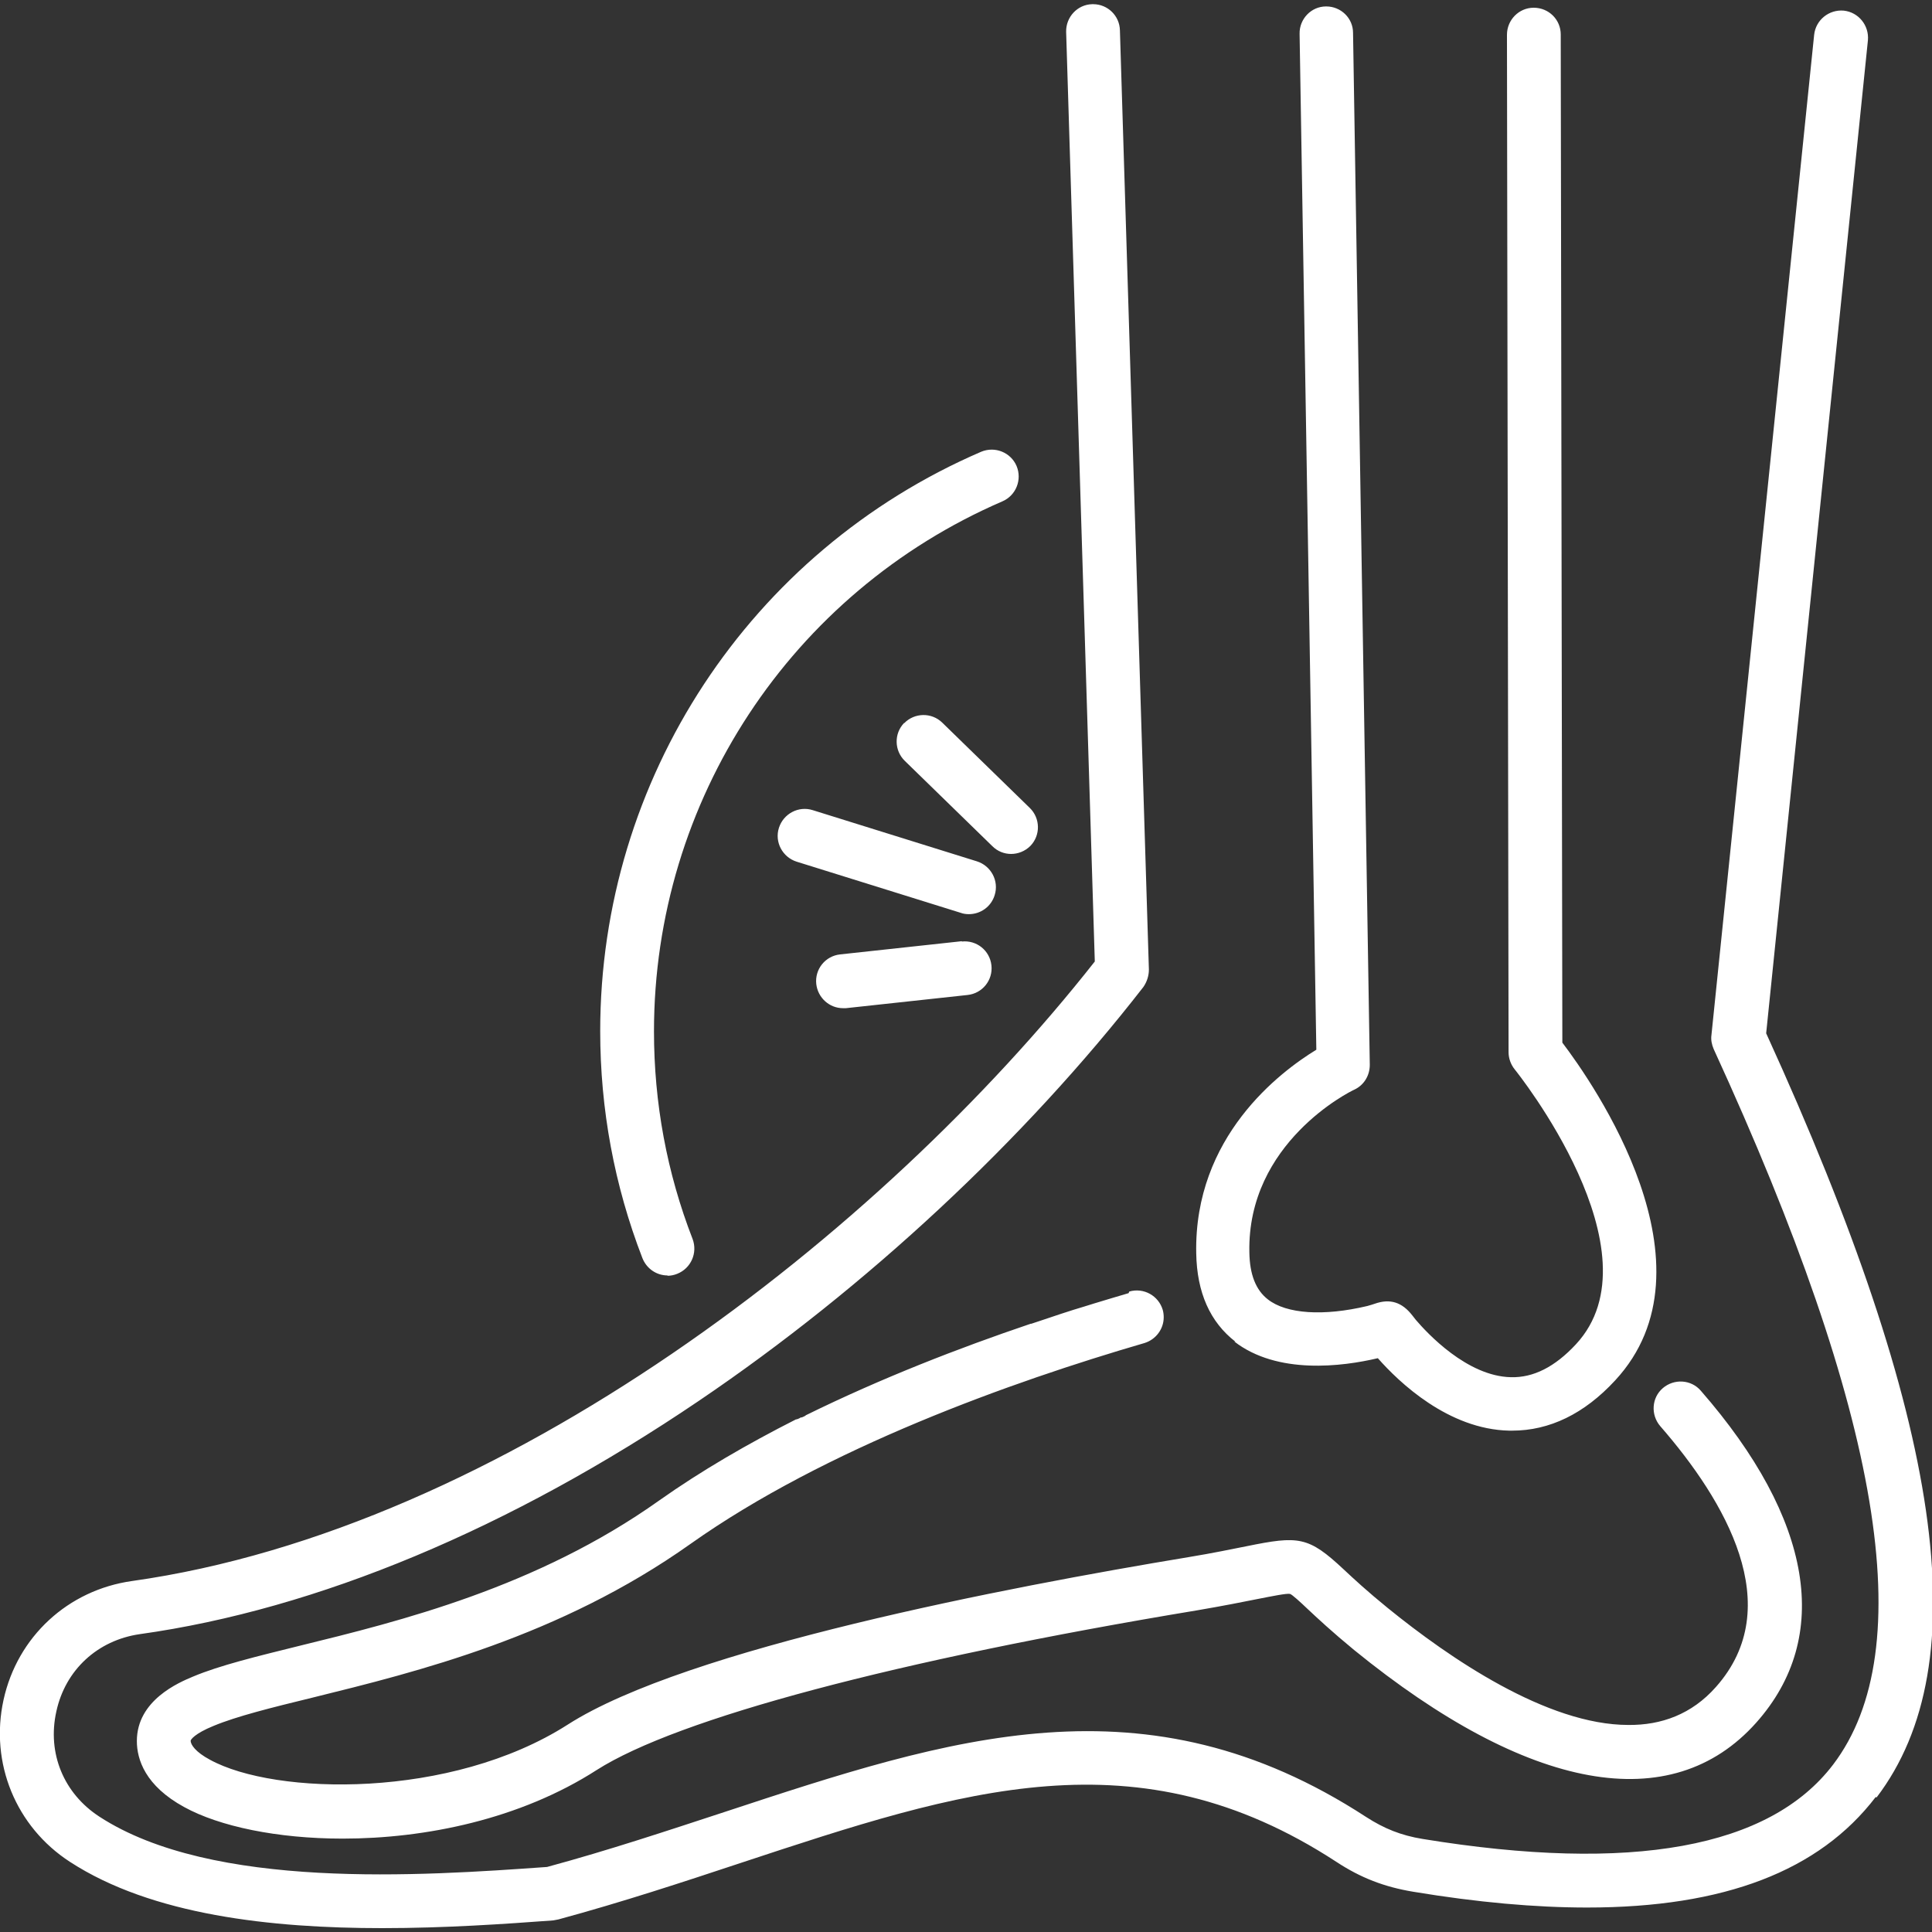
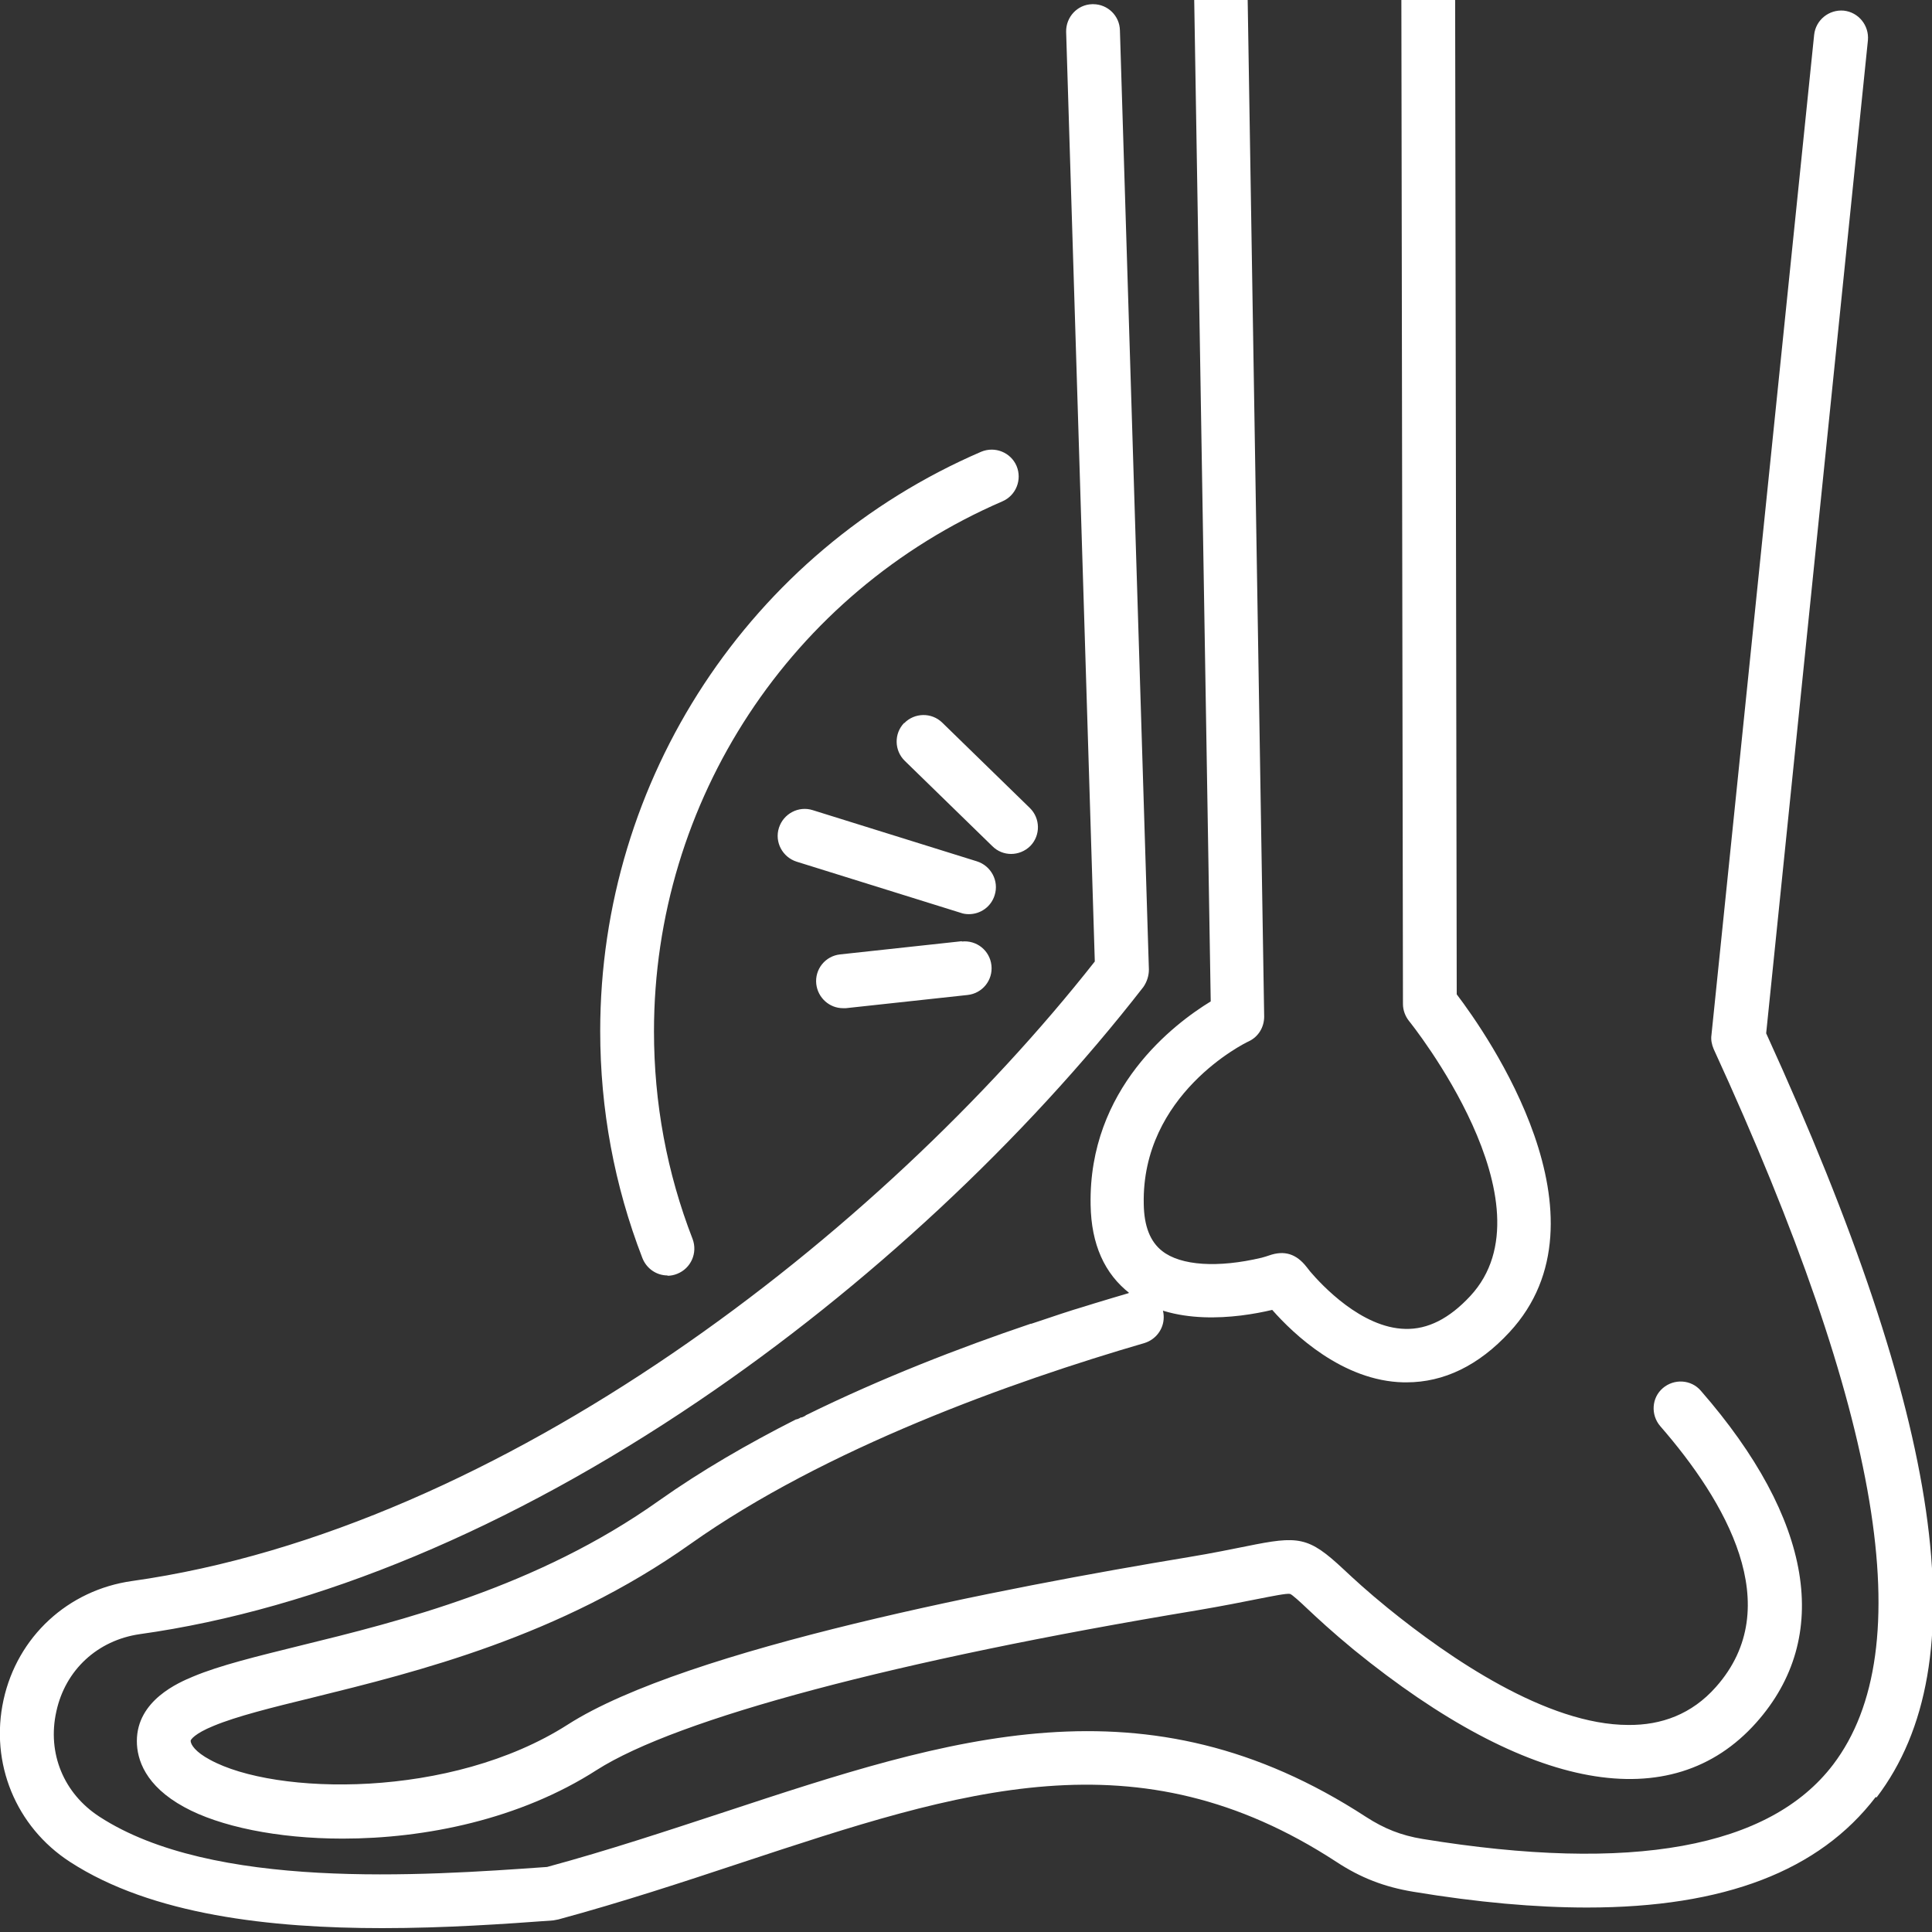
<svg xmlns="http://www.w3.org/2000/svg" id="Livello_1" viewBox="0 0 60 60" width="60px" height="60px">
  <rect x="0" y="0" width="60" height="60" fill="#333333" stroke="none" />
  <defs>
    <style>.cls-1{fill:#fff;stroke-width:0px;}</style>
  </defs>
-   <path class="cls-1" d="M58.25,55.81c-1.75,2.29-4.7,3.43-8.96,3.43-1.61,0-3.41-.16-5.4-.49-.9-.15-1.63-.43-2.39-.93-6.18-4.03-11.61-2.24-18.48.03-1.81.6-3.69,1.22-5.68,1.76-.05.01-.11.02-.16.03-1.49.11-3.35.24-5.31.24-3.43,0-7.15-.4-9.7-2.06-1.68-1.09-2.49-3.07-2.06-5.03.43-1.96,2-3.41,3.99-3.69,11.5-1.62,23.25-10.79,29.9-19.24l-.89-28.87c-.01-.46.35-.85.81-.86h.03c.45,0,.82.36.83.81l.9,29.17c0,.19-.06.38-.17.54-3.7,4.76-8.6,9.33-13.8,12.85-5.86,3.97-11.86,6.48-17.37,7.25-1.31.19-2.31,1.11-2.59,2.4-.29,1.3.23,2.55,1.34,3.27,3.51,2.28,9.98,1.84,13.9,1.56,1.92-.52,3.75-1.13,5.52-1.71,7.01-2.31,13.06-4.31,19.92.16.56.36,1.08.57,1.75.68,6.49,1.06,10.78.28,12.75-2.31,2.72-3.58,1.51-10.85-3.71-22.22-.06-.14-.09-.29-.07-.43l3.19-31.07c.05-.46.46-.79.92-.75.46.05.79.46.75.92l-3.16,30.84c5.5,12.04,6.59,19.58,3.43,23.73h0ZM35.05,40.16c-.35.1-.7.21-1.07.32-.21.07-.43.13-.65.2-.26.08-.52.17-.79.26-.09.03-.18.06-.27.09-.08.03-.16.05-.24.08,0,0-.01,0-.02,0-2.22.75-4.64,1.69-6.96,2.83,0,0,0,0,0,0-.01,0-.02.01-.03.02,0,0,0,0,0,0-.01,0-.02.01-.03.02,0,0,0,0,0,0-.03.01-.06.03-.09.04,0,0-.01,0-.02,0-.02,0-.04.02-.06.03-.02,0-.03.02-.05.02,0,0,0,0,0,0,0,0-.02,0-.03.01,0,0-.01,0-.02,0-1.5.76-2.95,1.6-4.25,2.52,0,0,0,0,0,0-3.8,2.7-8.06,3.75-11.16,4.51-1.33.33-2.49.61-3.32.96-.43.18-1.74.73-1.74,2,0,.57.26,1.39,1.47,2.05,1.09.6,2.89.98,4.92.98,2.57,0,5.51-.6,7.89-2.13,2.51-1.6,9.3-3.41,18.65-4.96.82-.14,1.42-.26,1.87-.35.46-.09.9-.18,1.01-.16.06.01.34.27.54.46.32.3.77.72,1.45,1.28,5.42,4.41,9.86,5.21,12.49,2.26,2.37-2.66,1.76-6.32-1.72-10.31-.3-.35-.83-.38-1.18-.08-.35.3-.38.83-.08,1.18,2.02,2.32,3.95,5.6,1.73,8.1-.75.85-1.7,1.19-2.72,1.18-2.53,0-5.56-2.08-7.47-3.63-.64-.52-1.06-.91-1.37-1.2-1.1-1.03-1.4-1.05-3.02-.72-.46.09-1.02.21-1.81.34-5.62.93-15.59,2.84-19.27,5.2-3.63,2.32-9.09,2.2-11.11,1.09-.45-.24-.6-.47-.6-.59,0-.03.12-.22.71-.46.72-.3,1.81-.57,3.08-.88,3.24-.8,7.67-1.89,11.73-4.77,4.19-2.97,9.98-5.04,14.1-6.24.36-.11.6-.44.6-.8,0-.08-.01-.16-.03-.23-.13-.44-.59-.7-1.04-.57h0ZM38.33,41.66c1.34,1.04,3.36.78,4.46.52.66.75,2.19,2.21,4.08,2.25.03,0,.06,0,.09,0,1.16,0,2.24-.52,3.2-1.56,3.29-3.55-.69-9.24-1.64-10.49l-.05-31.31c0-.46-.37-.83-.84-.83h0c-.46,0-.83.38-.83.84l.05,31.6c0,.19.07.38.19.53.05.06,4.56,5.68,1.9,8.54-.65.7-1.32,1.04-2.02,1.02-1.36-.03-2.6-1.37-2.95-1.78-.05-.06-.08-.1-.11-.14-.32-.41-.69-.53-1.17-.36-.06.02-.12.04-.23.07-1.35.32-2.51.25-3.09-.21-.37-.29-.56-.77-.57-1.46-.07-3.4,3.12-4.99,3.26-5.05.3-.14.48-.44.48-.77l-.52-32.05c0-.46-.38-.82-.83-.82h-.01c-.46,0-.83.39-.82.85l.52,31.55c-1.13.69-3.8,2.7-3.73,6.32.02,1.22.43,2.14,1.22,2.75h0ZM20.73,39.62c.1,0,.2-.02.3-.06.43-.17.64-.65.48-1.08-.8-2.06-1.2-4.23-1.2-6.45,0-7.16,4.25-13.62,10.82-16.46.42-.18.62-.67.44-1.1-.18-.42-.67-.62-1.1-.44-7.19,3.1-11.83,10.17-11.83,17.99,0,2.43.44,4.8,1.31,7.05.13.33.44.54.78.54h0ZM28.08,22.45c-.32.33-.31.86.02,1.18l2.72,2.65c.16.16.37.24.58.24s.43-.08.6-.25c.32-.33.31-.86-.02-1.18l-2.72-2.65c-.33-.32-.86-.31-1.18.02h0ZM29.87,29.23l-3.78.41c-.46.05-.79.46-.74.92.05.43.41.75.83.75.03,0,.06,0,.09,0l3.78-.41c.46-.05.79-.46.74-.92-.05-.46-.46-.79-.92-.74h0ZM30.34,26.75l-5.1-1.59c-.44-.14-.91.11-1.05.55-.14.44.11.91.55,1.05l5.1,1.59c.08.03.17.04.25.04.36,0,.69-.23.8-.59.14-.44-.11-.91-.55-1.05h0ZM30.34,26.75" />
+   <path class="cls-1" d="M58.25,55.81c-1.75,2.29-4.7,3.43-8.96,3.43-1.61,0-3.41-.16-5.4-.49-.9-.15-1.63-.43-2.39-.93-6.18-4.03-11.61-2.24-18.48.03-1.81.6-3.69,1.22-5.68,1.76-.05.01-.11.02-.16.03-1.49.11-3.35.24-5.31.24-3.43,0-7.15-.4-9.7-2.06-1.68-1.09-2.49-3.07-2.06-5.03.43-1.96,2-3.41,3.99-3.69,11.5-1.62,23.25-10.79,29.9-19.24l-.89-28.87c-.01-.46.35-.85.81-.86h.03c.45,0,.82.36.83.81l.9,29.17c0,.19-.06.38-.17.54-3.7,4.76-8.6,9.33-13.8,12.85-5.86,3.97-11.86,6.48-17.37,7.25-1.31.19-2.31,1.11-2.59,2.4-.29,1.3.23,2.55,1.34,3.27,3.51,2.28,9.98,1.84,13.9,1.56,1.92-.52,3.75-1.13,5.52-1.71,7.01-2.31,13.06-4.31,19.92.16.56.36,1.08.57,1.75.68,6.49,1.06,10.78.28,12.75-2.31,2.72-3.58,1.51-10.85-3.71-22.22-.06-.14-.09-.29-.07-.43l3.19-31.07c.05-.46.46-.79.92-.75.46.05.79.46.75.92l-3.16,30.84c5.5,12.04,6.59,19.58,3.43,23.73h0ZM35.05,40.16c-.35.1-.7.21-1.07.32-.21.07-.43.13-.65.2-.26.08-.52.17-.79.26-.09.03-.18.06-.27.09-.08.03-.16.05-.24.08,0,0-.01,0-.02,0-2.22.75-4.64,1.69-6.96,2.83,0,0,0,0,0,0-.01,0-.02.01-.03.02,0,0,0,0,0,0-.01,0-.02.01-.03.02,0,0,0,0,0,0-.03.01-.06.03-.09.04,0,0-.01,0-.02,0-.02,0-.04.02-.06.03-.02,0-.03.02-.05.02,0,0,0,0,0,0,0,0-.02,0-.03.01,0,0-.01,0-.02,0-1.5.76-2.95,1.6-4.25,2.52,0,0,0,0,0,0-3.8,2.7-8.06,3.75-11.16,4.51-1.33.33-2.49.61-3.32.96-.43.18-1.74.73-1.74,2,0,.57.26,1.39,1.47,2.05,1.09.6,2.89.98,4.92.98,2.57,0,5.51-.6,7.89-2.13,2.51-1.6,9.3-3.41,18.65-4.96.82-.14,1.42-.26,1.87-.35.46-.09.9-.18,1.01-.16.06.01.34.27.54.46.32.3.77.72,1.45,1.28,5.42,4.41,9.86,5.21,12.49,2.26,2.37-2.66,1.76-6.32-1.72-10.31-.3-.35-.83-.38-1.18-.08-.35.3-.38.83-.08,1.18,2.02,2.32,3.95,5.6,1.73,8.1-.75.85-1.7,1.19-2.72,1.18-2.53,0-5.56-2.08-7.47-3.63-.64-.52-1.06-.91-1.37-1.2-1.1-1.03-1.4-1.05-3.02-.72-.46.09-1.02.21-1.81.34-5.62.93-15.59,2.84-19.27,5.2-3.63,2.32-9.09,2.2-11.11,1.09-.45-.24-.6-.47-.6-.59,0-.03.12-.22.71-.46.72-.3,1.81-.57,3.08-.88,3.24-.8,7.67-1.89,11.73-4.77,4.19-2.97,9.98-5.04,14.1-6.24.36-.11.6-.44.6-.8,0-.08-.01-.16-.03-.23-.13-.44-.59-.7-1.04-.57h0Zc1.34,1.04,3.36.78,4.46.52.66.75,2.19,2.21,4.08,2.25.03,0,.06,0,.09,0,1.16,0,2.24-.52,3.2-1.56,3.29-3.55-.69-9.24-1.64-10.49l-.05-31.31c0-.46-.37-.83-.84-.83h0c-.46,0-.83.38-.83.84l.05,31.6c0,.19.07.38.19.53.05.06,4.56,5.68,1.9,8.54-.65.7-1.32,1.04-2.02,1.02-1.36-.03-2.6-1.37-2.95-1.78-.05-.06-.08-.1-.11-.14-.32-.41-.69-.53-1.17-.36-.06.02-.12.04-.23.07-1.35.32-2.51.25-3.09-.21-.37-.29-.56-.77-.57-1.46-.07-3.4,3.12-4.99,3.26-5.05.3-.14.48-.44.48-.77l-.52-32.05c0-.46-.38-.82-.83-.82h-.01c-.46,0-.83.39-.82.85l.52,31.55c-1.13.69-3.8,2.7-3.73,6.32.02,1.22.43,2.14,1.22,2.75h0ZM20.73,39.62c.1,0,.2-.02.3-.06.43-.17.64-.65.48-1.08-.8-2.06-1.2-4.23-1.2-6.45,0-7.16,4.25-13.62,10.82-16.46.42-.18.62-.67.44-1.1-.18-.42-.67-.62-1.1-.44-7.19,3.1-11.83,10.17-11.83,17.99,0,2.43.44,4.8,1.31,7.05.13.33.44.54.78.54h0ZM28.08,22.45c-.32.33-.31.86.02,1.18l2.72,2.65c.16.16.37.24.58.24s.43-.08.6-.25c.32-.33.31-.86-.02-1.18l-2.72-2.65c-.33-.32-.86-.31-1.18.02h0ZM29.87,29.23l-3.78.41c-.46.05-.79.46-.74.92.05.43.41.75.83.75.03,0,.06,0,.09,0l3.78-.41c.46-.05.79-.46.74-.92-.05-.46-.46-.79-.92-.74h0ZM30.34,26.75l-5.1-1.59c-.44-.14-.91.11-1.05.55-.14.44.11.91.55,1.05l5.1,1.59c.08.03.17.04.25.04.36,0,.69-.23.8-.59.14-.44-.11-.91-.55-1.05h0ZM30.34,26.75" />
</svg>